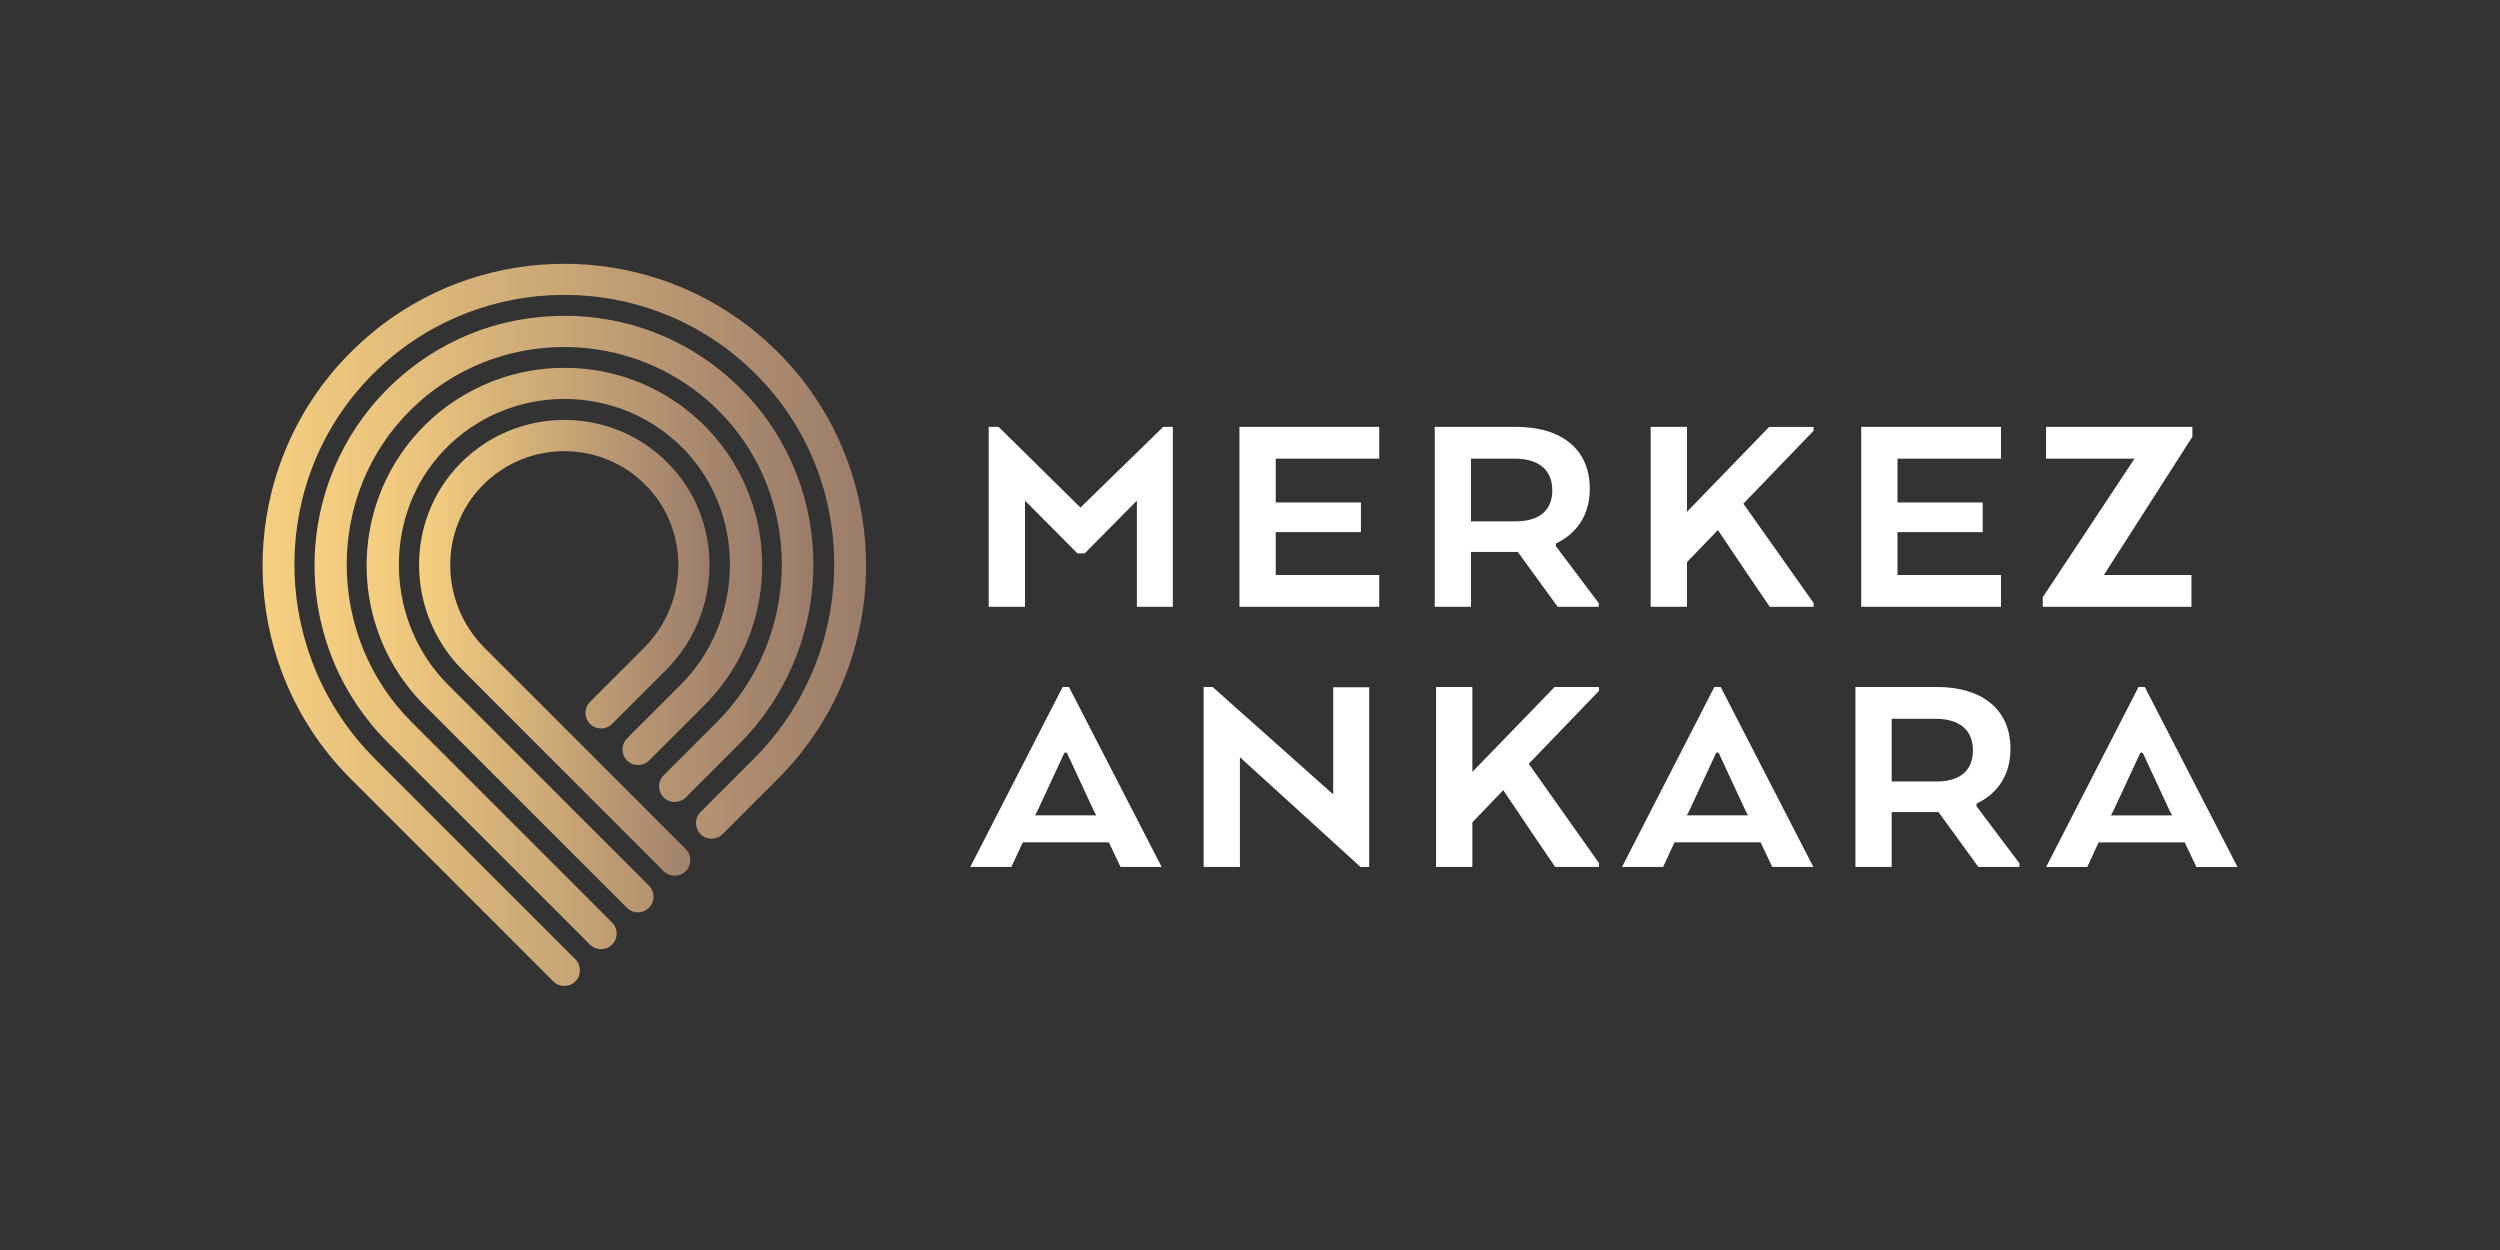
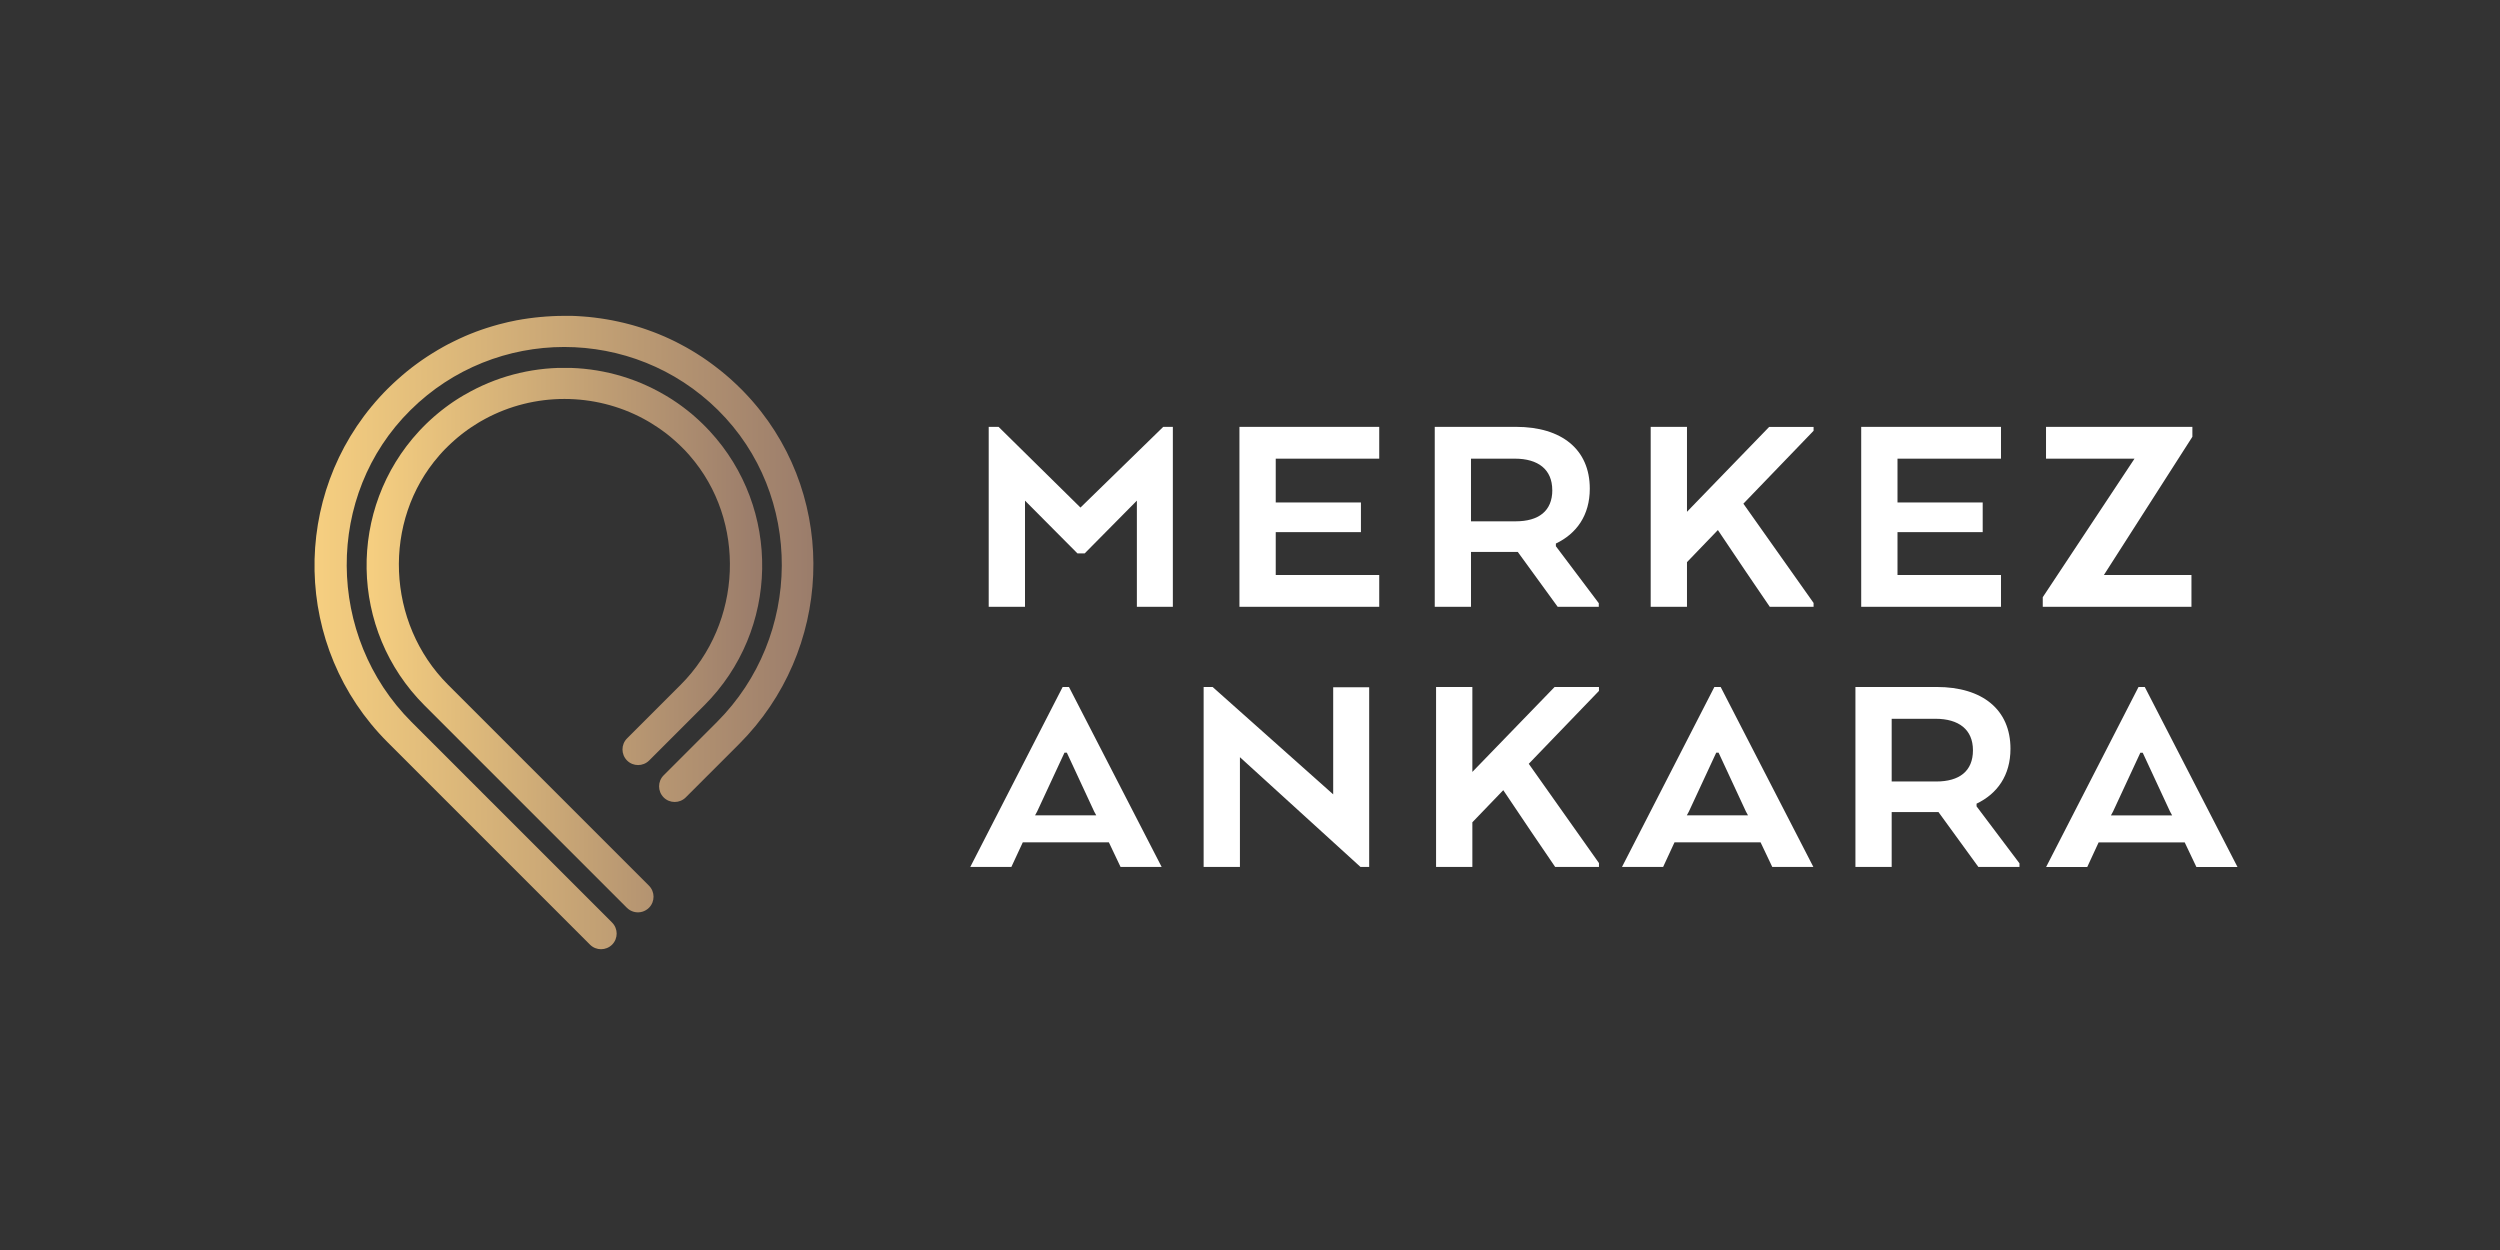
<svg xmlns="http://www.w3.org/2000/svg" xmlns:xlink="http://www.w3.org/1999/xlink" id="Layer_2" data-name="Layer 2" viewBox="0 0 566.93 283.46">
  <rect x="0" y="0" width="566.93" height="283.46" fill="#333333" stroke="none" />
  <defs>
    <style>
      .cls-1 {
        fill: url(#linear-gradient-2);
      }

      .cls-2 {
        fill: #fff;
      }

      .cls-3 {
        clip-path: url(#clippath-2);
      }

      .cls-4 {
        clip-path: url(#clippath-1);
      }

      .cls-5 {
        clip-path: url(#clippath-4);
      }

      .cls-6 {
        clip-path: url(#clippath);
      }

      .cls-7 {
        fill: none;
      }

      .cls-8 {
        clip-path: url(#clippath-3);
      }

      .cls-9 {
        fill: url(#linear-gradient-3);
      }

      .cls-10 {
        fill: url(#linear-gradient);
      }

      .cls-11 {
        fill: url(#linear-gradient-4);
      }
    </style>
    <clipPath id="clippath">
      <path class="cls-7" d="m127.29,71.64c-.2,0-.4,0-.6,0-.26,0-.52.02-.78.03-.19,0-.38.01-.58.02-.27.01-.54.03-.81.05-.18.01-.37.02-.55.03-.28.02-.56.04-.84.07-.17.01-.34.03-.52.04-.29.03-.59.06-.88.09-.16.02-.31.03-.47.05-.32.04-.63.08-.95.12-.13.02-.27.03-.4.05-.36.05-.71.11-1.06.16-.09.01-.19.03-.28.04-.44.07-.88.15-1.31.23,0,0-.02,0-.03,0-1.34.26-2.68.56-4.01.92-.05.01-.1.03-.15.04-.39.11-.78.21-1.17.33-.1.03-.2.06-.3.09-.34.1-.67.2-1.01.31-.12.04-.25.08-.37.12-.31.1-.62.2-.93.31-.14.05-.28.1-.42.15-.29.1-.58.21-.87.31-.15.06-.3.12-.45.18-.28.11-.55.21-.83.32-.16.07-.32.13-.49.2-.26.11-.52.22-.78.33-.17.07-.34.15-.51.23-.25.11-.5.22-.75.34-.17.08-.34.16-.52.25-.24.11-.49.23-.73.35-.18.09-.35.18-.52.26-.24.12-.48.24-.72.36-.18.09-.35.19-.53.28-.23.12-.46.25-.69.38-.18.1-.36.2-.54.31-.23.13-.45.25-.68.39-.18.11-.36.22-.54.33-.22.13-.44.26-.66.4-.18.11-.36.23-.54.34-.22.14-.43.27-.64.41-.18.12-.36.24-.54.36-.21.14-.42.28-.63.43-.18.12-.36.25-.54.38-.2.15-.41.29-.61.44-.18.13-.36.27-.54.4-.2.15-.4.3-.6.45-.18.14-.36.28-.53.42-.2.15-.39.31-.58.46-.18.14-.36.29-.53.44-.19.16-.38.32-.57.48-.18.15-.35.3-.52.46-.19.16-.37.33-.56.49-.17.16-.34.32-.52.47-.18.17-.37.34-.55.51-.17.16-.34.33-.51.49-.14.13-.28.26-.41.4-.04.04-.08.08-.12.12-.04.04-.09.08-.13.12-.15.15-.29.3-.43.44-.15.15-.3.3-.44.45-.25.26-.49.52-.74.79-.07.07-.13.14-.2.22-20.26,22.21-19.66,56.76,1.81,78.23l.48.48,45.43,45.43c1.38,1.38,3.62,1.38,5.01,0,1.38-1.38,1.38-3.62,0-5.01l-45.49-45.49c-19.39-19.4-19.72-51.46-.21-70.74,19.28-19.06,50.42-19.06,69.7,0,19.51,19.28,19.18,51.35-.21,70.74l-12.1,12.1c-1.38,1.38-1.38,3.62,0,5.01,1.38,1.38,3.62,1.38,5.01,0l12.04-12.04.04-.04c21.21-21.21,22.57-55.21,3.23-77.57-.03-.03-.05-.06-.08-.09-.26-.3-.53-.6-.8-.9-.1-.11-.2-.22-.3-.33-.21-.23-.42-.45-.63-.67-.15-.16-.3-.31-.45-.47-.1-.1-.2-.21-.31-.32-.08-.08-.16-.15-.24-.23-.07-.07-.15-.15-.22-.22-.1-.1-.2-.19-.3-.29-.17-.17-.34-.33-.51-.5-.18-.17-.36-.34-.54-.5-.18-.16-.35-.32-.52-.48-.18-.16-.37-.33-.55-.49-.18-.16-.36-.31-.54-.47-.18-.16-.37-.31-.56-.47-.18-.15-.36-.3-.54-.45-.19-.15-.38-.3-.57-.45-.18-.15-.37-.29-.55-.43-.19-.15-.38-.29-.57-.44-.19-.14-.37-.28-.56-.42-.19-.14-.38-.28-.58-.42-.19-.14-.38-.27-.57-.41-.19-.13-.39-.27-.58-.4-.19-.13-.39-.26-.58-.39-.2-.13-.39-.26-.59-.38-.2-.13-.39-.25-.59-.38-.2-.12-.4-.25-.6-.37-.2-.12-.4-.24-.6-.36-.2-.12-.4-.23-.6-.35-.2-.12-.41-.23-.61-.35-.2-.11-.4-.22-.61-.33-.21-.11-.41-.22-.62-.33-.2-.11-.41-.21-.61-.32-.21-.11-.42-.21-.62-.32-.21-.1-.41-.2-.62-.3-.21-.1-.42-.2-.63-.3-.21-.1-.41-.19-.62-.28-.21-.1-.42-.19-.64-.29-.21-.09-.42-.18-.63-.26-.22-.09-.43-.18-.64-.27-.21-.09-.42-.17-.63-.25-.22-.08-.43-.17-.65-.25-.21-.08-.42-.16-.64-.23-.22-.08-.44-.16-.65-.24-.21-.07-.43-.15-.64-.22-.22-.07-.44-.15-.66-.22-.21-.07-.43-.14-.65-.2-.22-.07-.44-.14-.66-.2-.22-.07-.43-.12-.65-.19-.22-.06-.44-.13-.66-.18-.22-.06-.44-.12-.66-.17-.22-.06-.44-.11-.66-.17-.22-.05-.44-.1-.66-.15-.22-.05-.44-.1-.66-.15-.22-.05-.45-.09-.67-.14-.22-.05-.44-.09-.67-.14-.22-.04-.45-.08-.67-.12-.22-.04-.44-.08-.67-.12-.23-.04-.45-.07-.68-.11-.22-.04-.44-.07-.66-.1-.23-.03-.46-.06-.69-.09-.22-.03-.44-.06-.66-.09-.23-.03-.47-.05-.7-.08-.22-.02-.43-.05-.65-.07-.24-.02-.47-.04-.71-.06-.21-.02-.43-.04-.64-.05-.24-.02-.48-.03-.72-.05-.21-.01-.42-.03-.64-.04-.24-.01-.49-.02-.73-.03-.21,0-.42-.02-.63-.02-.25,0-.5,0-.74-.01-.2,0-.41,0-.61,0h-.07c-.23,0-.46,0-.69,0" />
    </clipPath>
    <linearGradient id="linear-gradient" x1="76.99" y1="618.69" x2="77.99" y2="618.69" gradientTransform="translate(-8638.27 70136.67) scale(113.13 -113.13)" gradientUnits="userSpaceOnUse">
      <stop offset="0" stop-color="#f6cf80" />
      <stop offset="1" stop-color="#9a7c6b" />
    </linearGradient>
    <clipPath id="clippath-1">
      <path class="cls-7" d="m105.3,89.55s-.06.04-.09.05c-.25.15-.51.3-.76.46-.07.04-.14.09-.22.13-.22.14-.44.27-.65.41-.11.07-.21.14-.32.21-.18.12-.37.25-.56.37-.14.09-.27.19-.4.28-.16.11-.31.22-.47.33-.16.12-.32.23-.48.35-.13.1-.26.19-.39.29-.19.14-.37.29-.56.43-.1.08-.21.16-.31.24-.21.17-.42.34-.63.51-.08.06-.15.12-.23.19-.25.21-.5.42-.75.64-.04.03-.07.06-.11.09-.29.25-.57.51-.85.77-.09.09-.18.18-.28.26-.19.18-.39.37-.58.55-.11.1-.21.21-.32.32-.17.17-.34.34-.51.51,0,0,0,0,0,0-.17.17-.33.34-.49.51-.1.1-.2.21-.29.31-16.28,17.57-15.88,45.11,1.2,62.19l.41.41,45.5,45.5c.43.43.95.73,1.5.89.11.03.22.06.33.08.45.09.91.09,1.35,0,.11-.02.22-.05.33-.08.55-.16,1.06-.46,1.5-.89,1.38-1.38,1.38-3.62,0-5.01l-45.56-45.56c-14.03-14.03-14.96-37.17-2.04-51.96.03-.04.07-.08.1-.12.15-.17.3-.33.45-.5.09-.1.19-.21.28-.31.11-.12.23-.24.34-.36.12-.12.24-.24.36-.36.11-.12.23-.23.35-.35.12-.12.24-.24.37-.36.12-.11.24-.23.36-.34.12-.11.24-.22.36-.33.14-.13.28-.25.42-.38.08-.07.16-.14.24-.21.17-.15.34-.29.51-.44.06-.05.13-.11.19-.16.19-.16.38-.31.57-.46.05-.04.11-.09.16-.13.2-.16.41-.32.61-.47.05-.03.09-.07.14-.1.22-.16.43-.32.65-.48.04-.03.07-.05.11-.08.23-.16.46-.32.7-.48.03-.02.05-.04.08-.05.51-.34,1.03-.67,1.55-.99.19-.11.37-.22.56-.33.06-.04.13-.08.2-.11.23-.13.45-.26.68-.38.02-.01.05-.03.07-.04,11.18-6.05,24.85-6.05,36.04,0,.02.01.05.03.07.04.23.12.46.25.68.38.07.04.13.08.19.11.19.11.37.22.56.33.52.32,1.04.64,1.55.99.03.02.05.03.07.05.23.16.47.32.7.48.04.03.07.05.11.08.22.16.43.31.65.47.05.03.09.07.14.1.2.15.41.31.61.47.05.04.11.09.16.13.19.15.38.3.57.46.06.05.13.11.19.16.17.14.34.29.51.44.08.07.16.14.24.21.14.12.28.25.42.38.12.11.24.22.36.33.12.11.24.22.36.34.12.12.25.24.37.36.12.11.23.23.35.35.12.12.24.24.36.36.11.12.23.24.34.36.1.1.19.2.28.31.15.17.3.33.45.5.03.04.07.08.1.12,12.92,14.79,11.99,37.92-2.04,51.96l-12.17,12.17c-1.38,1.38-1.38,3.62,0,5.01,1.38,1.38,3.62,1.38,5.01,0l12.52-12.52c17.08-17.08,17.48-44.62,1.2-62.19-.09-.1-.19-.19-.28-.29-.17-.18-.33-.35-.5-.53,0,0,0,0,0,0-.16-.17-.33-.33-.5-.5-.11-.11-.22-.22-.33-.33-.19-.19-.39-.38-.59-.56-.09-.09-.18-.17-.27-.26-.28-.26-.56-.51-.85-.76-.03-.03-.07-.06-.1-.09-.25-.22-.5-.43-.75-.65-.08-.06-.15-.12-.23-.18-.21-.18-.42-.35-.64-.52-.1-.08-.21-.16-.31-.24-.18-.14-.37-.29-.56-.43-.13-.1-.26-.19-.39-.29-.16-.12-.32-.24-.48-.35-.15-.11-.31-.22-.47-.33-.14-.1-.27-.19-.41-.28-.18-.12-.37-.25-.55-.37-.11-.07-.21-.14-.32-.21-.22-.14-.43-.28-.65-.41-.07-.04-.15-.09-.22-.13-.25-.15-.5-.31-.76-.46-.03-.02-.06-.04-.09-.05-6.97-4.08-14.82-6.12-22.66-6.12s-15.69,2.04-22.66,6.12" />
    </clipPath>
    <linearGradient id="linear-gradient-2" x1="76.81" y1="619.51" x2="77.81" y2="619.51" gradientTransform="translate(-6804.3 55697.9) scale(89.67 -89.67)" xlink:href="#linear-gradient" />
    <clipPath id="clippath-2">
-       <path class="cls-7" d="m86.52,73.77s-.09.07-.13.1c-.36.28-.72.56-1.08.85-.11.09-.22.17-.32.26-.3.25-.6.5-.9.75-.16.13-.31.26-.47.39-.26.22-.51.44-.77.67-.19.17-.38.33-.57.5-.23.2-.45.41-.68.62-.21.19-.42.39-.63.58-.21.2-.42.4-.62.6-.14.13-.28.26-.41.39-.08.08-.15.15-.23.23-.08.07-.15.15-.23.22-.13.13-.26.27-.39.4-.21.21-.42.43-.63.64-.19.2-.38.41-.57.61-.22.23-.44.47-.65.7-.16.18-.32.36-.49.54-.24.27-.48.54-.71.81-.12.14-.24.28-.36.42-.27.32-.55.65-.81.98-.07.08-.13.17-.2.25-.32.4-.64.8-.95,1.2,0,0,0,0-.01.01-20.67,26.83-18.72,65.59,5.85,90.16l.51.51h0s45.4,45.39,45.4,45.39c1.38,1.38,3.62,1.38,5.01,0,1.38-1.38,1.38-3.62,0-5.01l-45.45-45.45c-23.21-23.21-24.45-60.52-2.87-84.72.06-.07.12-.14.18-.21.23-.26.47-.51.7-.76.13-.14.25-.27.38-.41.2-.21.4-.42.61-.62.17-.17.33-.35.5-.52.19-.19.38-.38.58-.56.18-.18.37-.36.56-.54.19-.19.4-.37.59-.55.19-.17.37-.35.56-.52.2-.18.41-.36.61-.54.19-.16.37-.33.56-.49.21-.18.43-.36.64-.54.19-.15.37-.31.56-.47.22-.18.44-.35.67-.53.18-.15.36-.29.55-.43.23-.18.47-.35.7-.53.18-.13.35-.27.53-.4.25-.18.5-.36.74-.53.17-.12.34-.24.51-.36.26-.18.53-.36.79-.54.16-.11.31-.22.47-.32.28-.19.57-.37.85-.55.15-.09.29-.19.43-.28.3-.19.61-.37.92-.56.13-.08.25-.15.38-.23.33-.19.66-.38.99-.57.11-.06.22-.13.33-.19.35-.2.71-.39,1.06-.57.09-.05.18-.1.27-.14.38-.2.77-.4,1.15-.59.06-.03.13-.07.19-.1.41-.2.83-.4,1.25-.6.04-.02.07-.04.11-.05.45-.21.9-.41,1.35-.61,0,0,.01,0,.02,0,15.6-6.78,33.47-6.78,49.07,0,0,0,0,0,0,0,.46.2.91.4,1.36.61.03.02.07.03.1.05.42.2.84.4,1.25.6.06.03.13.07.19.1.39.19.77.39,1.15.59.09.05.18.1.28.15.35.19.7.38,1.05.57.11.06.22.13.33.19.33.19.66.37.98.57.13.08.26.16.39.24.3.18.61.36.91.55.15.09.29.19.44.28.28.18.56.36.84.54.16.11.32.22.48.32.26.18.53.35.79.53.17.12.34.24.51.37.25.17.49.35.74.53.18.13.36.27.54.4.23.17.47.35.7.53.18.14.37.29.55.44.22.17.44.35.66.53.19.15.38.31.56.47.21.18.42.35.63.53.19.16.38.33.57.5.2.18.41.36.61.54.19.17.38.35.56.52.2.18.4.36.59.55.19.18.37.36.56.54.19.19.39.37.58.56.17.17.34.35.51.52.2.21.4.41.6.62.13.14.25.27.38.41.24.25.47.51.7.76.06.07.12.14.18.2,21.58,24.19,20.34,61.51-2.87,84.72l-12.06,12.06c-1.38,1.38-1.38,3.62,0,5.01,1.38,1.38,3.62,1.38,5.01,0l12.01-12.01.51-.51c24.58-24.57,26.52-63.33,5.85-90.16,0,0,0,0-.01-.01-.31-.4-.63-.8-.95-1.2-.07-.08-.13-.17-.2-.25-.27-.33-.54-.65-.81-.98-.12-.14-.24-.28-.36-.42-.24-.27-.47-.54-.71-.81-.16-.18-.32-.36-.49-.54-.21-.24-.43-.47-.65-.7-.19-.2-.38-.41-.57-.61-.21-.22-.42-.43-.63-.64-.13-.13-.26-.27-.39-.4-.08-.08-.15-.15-.23-.22-.07-.08-.15-.15-.23-.23-.14-.13-.27-.26-.41-.4-.21-.2-.42-.4-.63-.6-.21-.2-.42-.39-.63-.58-.23-.21-.45-.41-.68-.62-.19-.17-.38-.34-.57-.5-.25-.22-.51-.45-.77-.67-.16-.13-.31-.26-.47-.39-.3-.25-.6-.5-.9-.75-.11-.09-.22-.17-.32-.26-.36-.29-.72-.57-1.09-.85-.04-.03-.09-.07-.13-.1-12.2-9.28-26.82-13.93-41.44-13.93s-29.24,4.64-41.44,13.93" />
-     </clipPath>
+       </clipPath>
    <linearGradient id="linear-gradient-3" x1="77.11" y1="618.14" x2="78.11" y2="618.14" gradientTransform="translate(-10493.43 84743.31) scale(136.86 -136.86)" xlink:href="#linear-gradient" />
    <clipPath id="clippath-3">
      <path class="cls-7" d="m104.47,105.01c-12.86,12.98-12.45,34.06.47,46.98l45.56,45.56c1.38,1.38,3.62,1.38,5.01,0,1.38-1.38,1.38-3.63,0-5.01l-45.63-45.63c-10.15-10.15-10.47-26.71-.37-36.91,10.15-10.25,26.76-10.25,36.91,0,10.1,10.2,9.78,26.76-.37,36.91l-12.24,12.24c-1.38,1.38-1.38,3.63,0,5.01,1.38,1.38,3.62,1.38,5.01,0l12.17-12.17c12.92-12.92,13.33-33.99.47-46.98-6.46-6.52-14.97-9.79-23.49-9.78-8.51,0-17.03,3.26-23.49,9.78" />
    </clipPath>
    <linearGradient id="linear-gradient-4" x1="76.49" y1="620.94" x2="77.49" y2="620.94" gradientTransform="translate(-4941.73 41033.43) scale(65.85 -65.85)" xlink:href="#linear-gradient" />
    <clipPath id="clippath-4">
      <rect class="cls-7" width="566.93" height="283.46" />
    </clipPath>
  </defs>
  <g id="Layer_1-2" data-name="Layer 1">
    <g class="cls-6">
      <rect class="cls-10" x="65.82" y="71.63" width="124.34" height="143.99" />
    </g>
    <g class="cls-4">
      <rect class="cls-1" x="78.76" y="83.43" width="98.4" height="123.52" />
    </g>
    <g class="cls-3">
      <rect class="cls-9" x="53.02" y="59.84" width="149.87" height="164.14" />
    </g>
    <g class="cls-8">
-       <rect class="cls-11" x="91.61" y="95.23" width="72.69" height="103.7" />
-     </g>
+       </g>
    <g class="cls-5">
      <path class="cls-2" d="m463.22,137.61h33.74v-7.21h-19.86l20.07-31.35v-2.25h-33.19v7.21h20.07l-20.81,31.42v2.18Zm-13.6-23.67h-19.32v-9.93h23.47v-7.21h-31.7v40.81h31.7v-7.21h-23.47v-9.73h19.32v-6.73Zm-67.06-17.14h-8.23v40.81h8.23v-10.13l7.01-7.28c3.81,5.71,9.25,13.74,11.77,17.41h9.93v-.88l-15.92-22.51,15.92-16.53v-.88h-10.07l-18.64,19.25v-19.25Zm-30.54,14.35c0,4.76-3.13,7.07-8.3,7.07h-10.14v-14.21h9.93c5.31,0,8.5,2.45,8.5,7.14m-26.66,26.46h8.23v-12.45h10.61l9.05,12.45h9.32v-.82l-9.73-12.92v-.61c4.69-2.24,7.69-6.39,7.69-12.45,0-8.91-6.39-14.01-16.73-14.01h-18.43v40.81Zm-16.73-23.67h-19.32v-9.93h23.47v-7.21h-31.7v40.81h31.7v-7.21h-23.47v-9.73h19.32v-6.73Zm-50.81,23.67h8.16v-40.81h-2.18l-18.77,18.3-18.57-18.3h-2.24v40.81h8.23v-24.08l11.9,11.97h1.63l11.84-11.97v24.08Z" />
      <path class="cls-2" d="m492.1,184.03l.48.88h-13.88l.48-.88,6.19-13.33h.54l6.19,13.33Zm-28.09,12.58h9.32l2.58-5.58h19.52l2.65,5.58h9.32l-21.02-40.81h-1.43l-20.95,40.81Zm-16.6-26.46c0,4.76-3.13,7.07-8.3,7.07h-10.13v-14.22h9.93c5.3,0,8.5,2.45,8.5,7.14m-26.66,26.46h8.23v-12.45h10.61l9.05,12.45h9.32v-.82l-9.73-12.92v-.61c4.69-2.24,7.69-6.39,7.69-12.45,0-8.91-6.39-14.01-16.73-14.01h-18.43v40.81Zm-24.83-12.58l.48.88h-13.88l.48-.88,6.19-13.33h.54l6.19,13.33Zm-28.09,12.58h9.32l2.58-5.58h19.52l2.65,5.58h9.32l-21.02-40.81h-1.43l-20.95,40.81Zm-33.94-40.81h-8.23v40.81h8.23v-10.13l7.01-7.28c3.81,5.71,9.25,13.74,11.77,17.41h9.93v-.88l-15.92-22.51,15.92-16.53v-.88h-10.07l-18.64,19.25v-19.25Zm-23.4.07h-8.16v24.28l-27.34-24.35h-2.04v40.81h8.23v-24.89l27.34,24.89h1.97v-40.74Zm-62.37,28.16l.48.88h-13.88l.48-.88,6.19-13.33h.54l6.19,13.33Zm-28.09,12.58h9.32l2.59-5.58h19.52l2.65,5.58h9.32l-21.02-40.81h-1.43l-20.95,40.81Z" />
    </g>
  </g>
</svg>